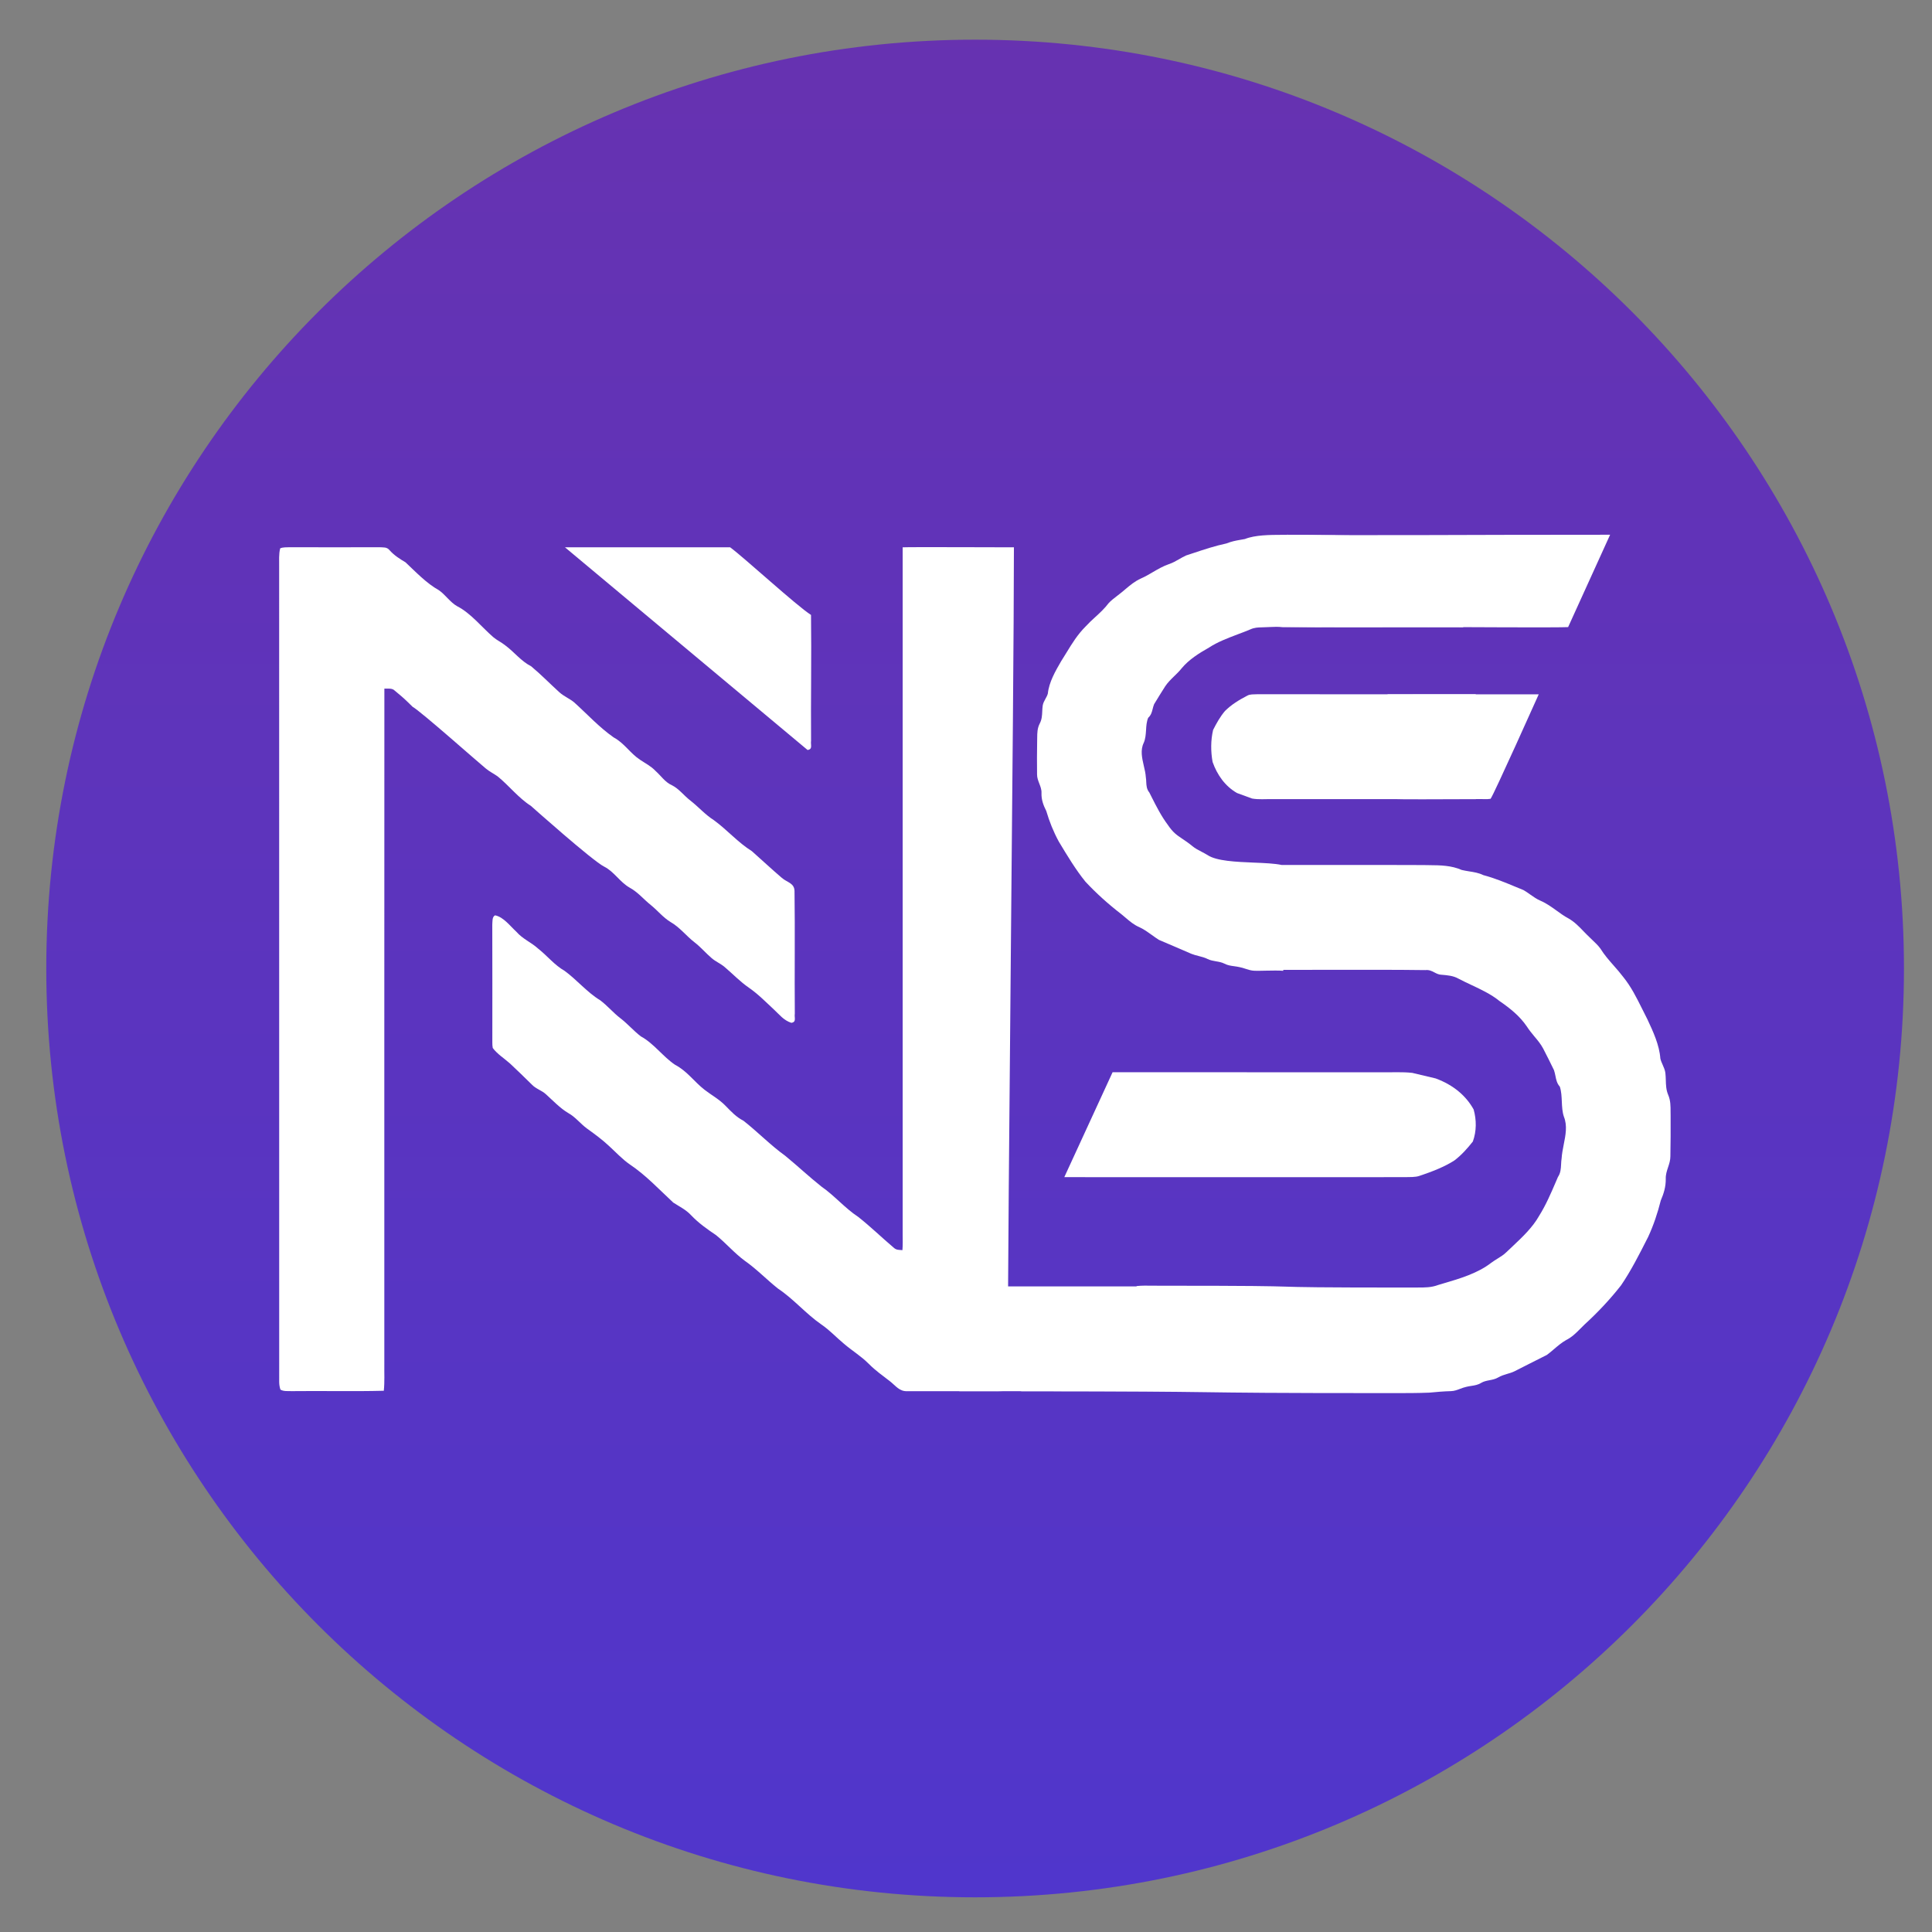
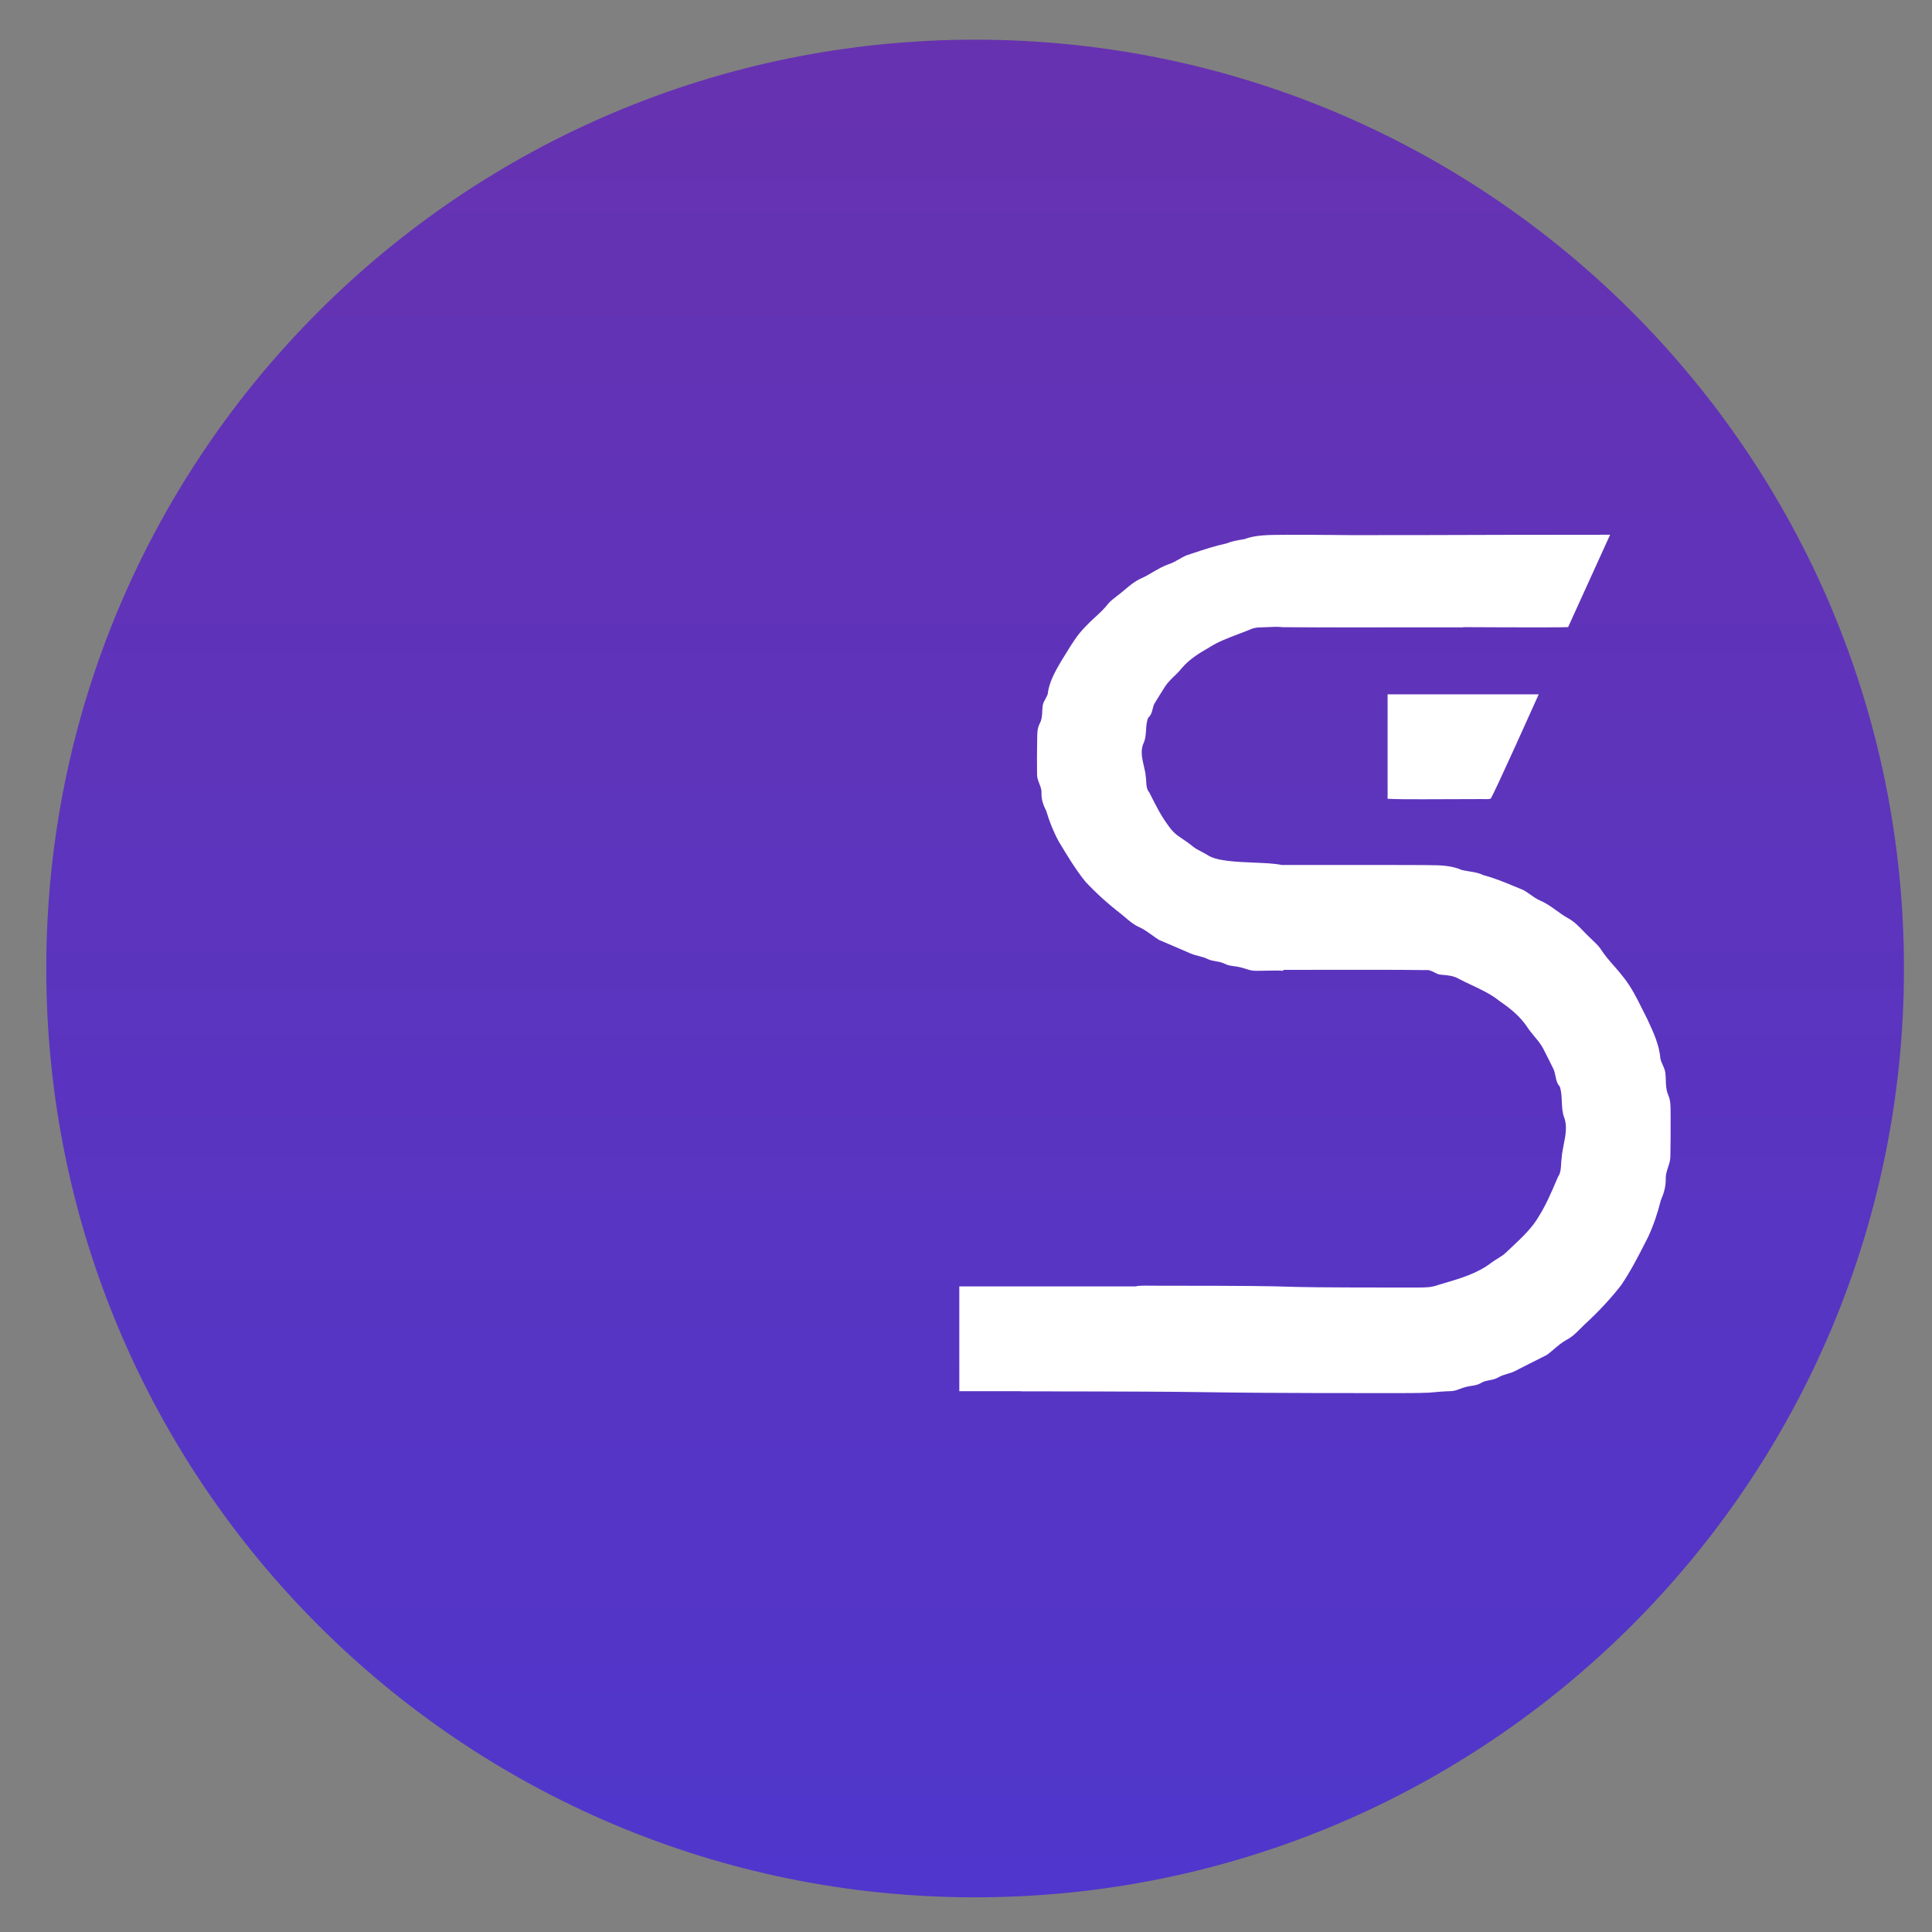
<svg xmlns="http://www.w3.org/2000/svg" width="41" height="41" viewBox="0 0 41 41" fill="none">
  <rect x="0" y="0" width="41" height="41" fill="#808080" stroke="none" />
  <g clip-path="url(#clip0_6227_3944)">
    <path d="M20.694 40.264C31.58 40.264 40.405 31.439 40.405 20.553C40.405 9.667 31.58 0.842 20.694 0.842C9.807 0.842 0.982 9.667 0.982 20.553C0.982 31.439 9.807 40.264 20.694 40.264Z" fill="url(#paint0_linear_6227_3944)" />
    <g clip-path="url(#clip1_6227_3944)">
-       <path d="M5.946 11.637C6.007 11.609 6.085 11.617 6.15 11.613C6.784 11.615 7.417 11.615 8.051 11.613C8.134 11.62 8.208 11.603 8.267 11.676C8.366 11.787 8.479 11.858 8.605 11.933C8.822 12.136 9.049 12.378 9.312 12.524C9.448 12.617 9.554 12.782 9.7 12.864C9.991 13.012 10.222 13.309 10.468 13.521C10.547 13.588 10.64 13.63 10.72 13.694C10.915 13.838 11.054 14.028 11.272 14.14C11.481 14.314 11.673 14.512 11.874 14.694C11.969 14.778 12.085 14.824 12.182 14.903C12.458 15.151 12.717 15.436 13.023 15.649C13.25 15.771 13.37 15.983 13.582 16.123C13.696 16.2 13.815 16.258 13.911 16.36C14.033 16.469 14.113 16.598 14.255 16.662C14.409 16.737 14.513 16.884 14.653 16.991C14.827 17.127 14.963 17.287 15.149 17.405C15.432 17.611 15.658 17.877 15.957 18.064C16.169 18.251 16.376 18.446 16.592 18.63C16.703 18.727 16.858 18.738 16.861 18.91C16.873 19.776 16.86 20.647 16.867 21.513C16.853 21.597 16.908 21.689 16.793 21.706C16.628 21.652 16.542 21.532 16.42 21.42C16.247 21.26 16.087 21.095 15.893 20.961C15.704 20.831 15.551 20.668 15.378 20.522C15.292 20.448 15.187 20.407 15.101 20.332C14.976 20.225 14.872 20.1 14.742 20C14.557 19.857 14.431 19.682 14.229 19.566C14.067 19.466 13.965 19.332 13.817 19.211C13.659 19.086 13.543 18.937 13.365 18.839C13.151 18.717 13.036 18.5 12.821 18.391C12.578 18.272 11.265 17.101 11.265 17.101C11.002 16.933 10.802 16.673 10.562 16.477C10.477 16.416 10.384 16.373 10.306 16.306C10.164 16.192 8.922 15.089 8.757 15C8.556 14.804 8.581 14.827 8.379 14.658C8.323 14.598 8.232 14.617 8.157 14.613C8.154 19.381 8.157 24.173 8.156 28.943C8.153 29.133 8.165 29.325 8.145 29.514C7.496 29.531 6.843 29.514 6.192 29.522C6.117 29.518 6.017 29.532 5.951 29.489C5.934 29.438 5.926 29.385 5.925 29.331C5.924 23.561 5.925 17.792 5.924 12.022C5.926 11.897 5.914 11.758 5.946 11.637Z" fill="white" />
      <path d="M21.517 11.615C21.379 11.616 19.294 11.606 19.156 11.615C19.157 14.822 19.156 22.99 19.156 26.197C19.157 26.309 19.16 26.418 19.151 26.53C19.084 26.524 19.023 26.53 18.971 26.482C18.715 26.266 18.474 26.03 18.212 25.824C17.927 25.636 17.711 25.374 17.431 25.18C17.169 24.972 16.924 24.741 16.664 24.528C16.351 24.303 16.08 24.021 15.776 23.783C15.624 23.706 15.517 23.589 15.399 23.469C15.267 23.331 15.107 23.246 14.957 23.131C14.728 22.954 14.587 22.734 14.327 22.597C14.07 22.426 13.876 22.143 13.599 21.993C13.446 21.876 13.32 21.727 13.166 21.609C13.014 21.493 12.891 21.343 12.738 21.228C12.461 21.061 12.247 20.798 11.986 20.606C11.763 20.478 11.622 20.291 11.421 20.132C11.273 19.997 11.091 19.927 10.958 19.773C10.827 19.654 10.687 19.461 10.508 19.425C10.439 19.454 10.453 19.563 10.447 19.626C10.449 20.457 10.449 21.288 10.448 22.119C10.447 22.16 10.45 22.2 10.457 22.24C10.552 22.368 10.706 22.465 10.825 22.571C10.981 22.717 11.134 22.866 11.286 23.016C11.374 23.109 11.496 23.138 11.588 23.224C11.735 23.357 11.886 23.518 12.057 23.619C12.214 23.706 12.309 23.84 12.456 23.949L12.472 23.96C12.625 24.071 12.777 24.182 12.915 24.311C13.067 24.448 13.2 24.597 13.37 24.714C13.705 24.938 13.993 25.247 14.287 25.52C14.419 25.606 14.557 25.671 14.666 25.789C14.824 25.955 15.006 26.084 15.195 26.211C15.407 26.382 15.584 26.593 15.806 26.756C16.056 26.931 16.272 27.157 16.509 27.345C16.84 27.565 17.101 27.879 17.427 28.105C17.607 28.227 17.748 28.383 17.914 28.52C18.088 28.668 18.278 28.782 18.44 28.946C18.578 29.085 18.735 29.196 18.889 29.315C19.007 29.407 19.087 29.531 19.253 29.523C19.814 29.523 20.377 29.522 20.938 29.523C21.084 29.523 21.232 29.529 21.377 29.512C21.401 29.311 21.385 29.105 21.388 28.902C21.388 25.396 21.514 15.12 21.517 11.615Z" fill="white" />
      <path d="M17.211 13.05C16.912 12.862 15.778 11.821 15.495 11.615H11.99L17.138 15.916C17.253 15.899 17.198 15.807 17.212 15.723C17.205 14.857 17.223 13.915 17.211 13.05Z" fill="white" />
    </g>
-     <path d="M29.97 22.768C29.754 22.744 29.526 22.759 29.308 22.756C27.067 22.756 25.851 22.754 23.611 22.754L22.586 24.981C24.993 24.983 27.402 24.98 29.809 24.981C29.91 24.978 30.037 24.986 30.128 24.952C30.389 24.865 30.653 24.763 30.864 24.627C31.022 24.507 31.145 24.365 31.256 24.225C31.336 24.005 31.335 23.767 31.273 23.545C31.12 23.268 30.858 23.03 30.467 22.886C30.302 22.846 30.136 22.808 29.97 22.768Z" fill="white" />
    <path fill-rule="evenodd" clip-rule="evenodd" d="M26.865 20.599C26.774 20.601 26.686 20.603 26.623 20.601C26.555 20.599 26.493 20.579 26.431 20.559C26.389 20.545 26.346 20.531 26.3 20.523C26.264 20.515 26.229 20.51 26.194 20.505C26.121 20.495 26.052 20.486 25.984 20.45C25.928 20.422 25.868 20.411 25.807 20.401C25.746 20.39 25.684 20.38 25.628 20.352C25.568 20.321 25.502 20.305 25.437 20.288C25.385 20.275 25.332 20.261 25.282 20.241C25.173 20.195 25.066 20.148 24.958 20.101C24.838 20.049 24.718 19.997 24.595 19.946C24.543 19.913 24.494 19.878 24.444 19.842C24.364 19.784 24.284 19.726 24.189 19.681C24.065 19.628 23.977 19.553 23.886 19.475C23.856 19.45 23.826 19.424 23.794 19.398C23.52 19.187 23.262 18.955 23.034 18.71C22.828 18.456 22.644 18.15 22.48 17.877L22.468 17.857C22.355 17.649 22.269 17.433 22.204 17.212C22.14 17.084 22.098 16.97 22.102 16.83C22.106 16.757 22.08 16.692 22.055 16.627C22.031 16.564 22.007 16.502 22.008 16.434C22.004 16.197 22.007 15.959 22.01 15.722C22.011 15.7 22.011 15.678 22.011 15.655C22.012 15.553 22.013 15.455 22.064 15.356C22.11 15.27 22.114 15.184 22.118 15.096C22.12 15.055 22.122 15.014 22.128 14.973C22.136 14.922 22.16 14.877 22.185 14.832C22.206 14.794 22.227 14.757 22.237 14.717C22.261 14.48 22.395 14.245 22.519 14.032C22.559 13.97 22.596 13.908 22.634 13.847C22.752 13.654 22.866 13.467 23.04 13.293C23.102 13.225 23.171 13.161 23.24 13.098C23.343 13.004 23.445 12.909 23.526 12.801C23.576 12.746 23.635 12.701 23.695 12.655C23.716 12.638 23.738 12.622 23.759 12.605C23.804 12.571 23.846 12.535 23.888 12.499C23.986 12.417 24.082 12.336 24.211 12.277C24.303 12.237 24.386 12.188 24.469 12.139C24.576 12.077 24.681 12.015 24.805 11.972C24.886 11.945 24.955 11.906 25.024 11.866C25.071 11.839 25.118 11.812 25.17 11.788C25.223 11.771 25.276 11.753 25.328 11.736C25.557 11.66 25.785 11.584 26.026 11.533C26.141 11.488 26.22 11.474 26.322 11.456C26.352 11.451 26.383 11.445 26.418 11.439C26.636 11.352 26.946 11.351 27.209 11.35C27.243 11.35 27.277 11.35 27.309 11.35C27.917 11.353 28.522 11.364 29.127 11.375C29.697 11.386 30.266 11.396 30.838 11.4C30.921 11.4 30.993 11.407 31.068 11.439C31.071 12.031 31.066 12.718 31.052 13.31C31.052 13.31 27.48 13.308 27.22 13.31C27.12 13.299 27.047 13.302 26.967 13.306C26.934 13.308 26.901 13.309 26.864 13.31C26.835 13.312 26.808 13.312 26.782 13.313C26.695 13.315 26.621 13.317 26.533 13.357C26.446 13.394 26.354 13.429 26.262 13.463C26.052 13.543 25.838 13.624 25.661 13.74C25.437 13.867 25.231 13.997 25.075 14.184C25.027 14.245 24.971 14.299 24.916 14.352C24.846 14.421 24.777 14.488 24.725 14.568C24.646 14.692 24.568 14.818 24.492 14.944C24.478 14.979 24.469 15.013 24.461 15.046C24.444 15.113 24.428 15.176 24.366 15.233C24.332 15.315 24.326 15.404 24.321 15.493C24.315 15.585 24.309 15.677 24.273 15.761C24.196 15.917 24.235 16.084 24.273 16.251C24.292 16.332 24.311 16.412 24.316 16.491C24.322 16.527 24.324 16.561 24.325 16.595C24.329 16.674 24.333 16.747 24.391 16.819C24.407 16.85 24.422 16.881 24.438 16.912C24.539 17.112 24.644 17.319 24.781 17.502C24.892 17.668 24.976 17.724 25.09 17.8C25.149 17.84 25.218 17.885 25.302 17.954C25.361 18.004 25.429 18.039 25.498 18.075C25.541 18.098 25.585 18.12 25.628 18.147C25.818 18.273 26.23 18.29 26.608 18.306C26.835 18.315 27.05 18.324 27.199 18.356C27.555 18.356 27.912 18.356 28.268 18.356C28.913 18.355 29.559 18.355 30.204 18.358C30.246 18.359 30.289 18.359 30.331 18.36C30.567 18.362 30.798 18.365 31.02 18.462C31.073 18.475 31.126 18.483 31.179 18.492C31.28 18.508 31.38 18.523 31.477 18.571C31.718 18.635 31.945 18.729 32.173 18.824C32.225 18.846 32.278 18.867 32.331 18.889C32.382 18.918 32.429 18.951 32.476 18.985C32.545 19.033 32.613 19.082 32.694 19.116C32.817 19.169 32.922 19.245 33.028 19.321C33.11 19.381 33.193 19.441 33.285 19.49C33.413 19.563 33.508 19.662 33.605 19.763C33.647 19.806 33.689 19.85 33.734 19.892C33.755 19.913 33.776 19.933 33.797 19.953C33.856 20.009 33.915 20.064 33.964 20.132C34.045 20.263 34.146 20.378 34.248 20.494C34.316 20.571 34.384 20.649 34.446 20.731C34.618 20.944 34.73 21.172 34.847 21.406C34.884 21.48 34.921 21.555 34.96 21.631C35.081 21.889 35.214 22.175 35.235 22.462C35.245 22.51 35.266 22.555 35.286 22.601C35.31 22.656 35.335 22.711 35.342 22.772C35.348 22.823 35.349 22.872 35.351 22.921C35.354 23.027 35.357 23.131 35.402 23.236C35.453 23.356 35.452 23.474 35.452 23.599C35.452 23.625 35.452 23.652 35.453 23.679C35.454 23.966 35.454 24.252 35.448 24.539C35.448 24.622 35.424 24.696 35.399 24.771C35.373 24.85 35.347 24.928 35.35 25.016C35.352 25.186 35.309 25.324 35.244 25.477C35.177 25.744 35.09 26.004 34.974 26.254L34.962 26.277C34.796 26.605 34.609 26.974 34.401 27.277C34.17 27.572 33.91 27.849 33.634 28.101C33.602 28.132 33.572 28.162 33.542 28.192C33.449 28.286 33.361 28.375 33.236 28.438C33.141 28.492 33.06 28.561 32.979 28.63C32.93 28.672 32.88 28.715 32.828 28.753C32.705 28.814 32.584 28.876 32.463 28.937C32.355 28.992 32.247 29.048 32.138 29.102C32.088 29.126 32.035 29.142 31.982 29.157C31.917 29.177 31.852 29.196 31.791 29.233C31.735 29.266 31.673 29.278 31.612 29.29C31.551 29.302 31.49 29.313 31.434 29.346C31.366 29.389 31.296 29.4 31.223 29.411C31.189 29.416 31.153 29.422 31.117 29.431C31.071 29.441 31.028 29.457 30.986 29.473C30.923 29.497 30.862 29.52 30.793 29.522C30.638 29.526 30.487 29.539 30.333 29.554C30.087 29.564 29.839 29.564 29.592 29.564C29.538 29.564 29.483 29.564 29.428 29.564C26.985 29.564 26.277 29.554 25.565 29.544C24.857 29.535 24.143 29.525 21.716 29.524C21.628 29.532 21.577 29.488 21.518 29.431C21.59 29.373 21.654 29.31 21.716 29.248C21.818 29.146 21.917 29.047 22.049 28.981C22.162 28.919 22.25 28.832 22.337 28.745C22.409 28.675 22.48 28.604 22.564 28.548C22.712 28.47 22.831 28.352 22.951 28.233C23.066 28.119 23.181 28.004 23.323 27.923C23.432 27.871 23.511 27.792 23.591 27.713C23.655 27.649 23.72 27.585 23.8 27.534C23.865 27.495 23.924 27.449 23.983 27.403C24.032 27.364 24.081 27.326 24.133 27.291C24.235 27.281 24.339 27.283 24.442 27.284C24.496 27.285 24.55 27.286 24.604 27.285C26.642 27.285 26.959 27.295 27.274 27.304C27.59 27.314 27.903 27.324 29.947 27.324C29.996 27.322 30.044 27.322 30.091 27.323C30.238 27.323 30.376 27.324 30.521 27.269C30.559 27.258 30.597 27.247 30.635 27.235C30.983 27.133 31.359 27.021 31.644 26.8C31.686 26.768 31.731 26.741 31.775 26.713C31.843 26.671 31.912 26.629 31.971 26.57C32.018 26.525 32.066 26.48 32.114 26.435C32.319 26.241 32.526 26.045 32.665 25.798C32.803 25.578 32.911 25.329 33.014 25.089C33.03 25.051 33.046 25.014 33.062 24.977C33.12 24.891 33.124 24.802 33.129 24.707C33.131 24.666 33.133 24.625 33.14 24.582C33.146 24.487 33.165 24.389 33.184 24.292C33.224 24.091 33.265 23.889 33.189 23.7C33.154 23.598 33.149 23.487 33.144 23.376C33.139 23.268 33.135 23.16 33.102 23.061C33.04 22.991 33.025 22.914 33.009 22.834C33.001 22.794 32.992 22.752 32.978 22.71C32.904 22.557 32.827 22.404 32.749 22.253C32.698 22.156 32.629 22.074 32.559 21.991C32.505 21.925 32.45 21.859 32.403 21.785C32.248 21.557 32.044 21.397 31.82 21.242C31.645 21.1 31.432 21 31.222 20.901C31.131 20.858 31.039 20.815 30.952 20.769C30.841 20.706 30.721 20.697 30.597 20.686L30.591 20.686C30.532 20.684 30.485 20.66 30.438 20.635C30.382 20.606 30.327 20.578 30.25 20.587C29.629 20.579 29.008 20.58 28.386 20.581C28.002 20.582 27.618 20.583 27.233 20.582V20.602C27.142 20.594 26.999 20.596 26.865 20.599Z" fill="white" />
    <path d="M24.879 27.311C24.747 27.287 24.608 27.301 24.474 27.299L20.358 27.299V29.523C21.832 29.525 23.307 29.523 24.781 29.524C24.843 29.521 24.92 29.529 24.976 29.495C25.136 29.408 25.297 29.306 25.427 29.17C25.523 29.05 25.598 28.908 25.667 28.767C25.715 28.548 25.715 28.31 25.677 28.088C25.583 27.811 25.423 27.573 25.183 27.429C25.083 27.389 24.981 27.351 24.879 27.311Z" fill="white" />
    <path d="M33.278 13.308C33.125 13.321 30.828 13.308 30.828 13.308C28.94 13.308 28.083 13.317 27.308 13.301V11.348C29.266 11.368 30.822 11.347 34.169 11.348L33.278 13.308Z" fill="white" />
-     <path d="M26.57 16.946C26.709 16.971 26.856 16.956 26.996 16.959L31.317 16.959V14.733C29.77 14.732 28.221 14.735 26.674 14.733C26.609 14.737 26.527 14.729 26.469 14.763C26.301 14.85 26.132 14.952 25.996 15.088C25.894 15.208 25.815 15.35 25.744 15.49C25.692 15.71 25.693 15.948 25.733 16.17C25.831 16.447 26 16.685 26.251 16.829C26.357 16.869 26.464 16.907 26.57 16.946Z" fill="white" />
    <path d="M31.632 16.952C31.548 16.966 31.462 16.955 31.377 16.958C30.335 16.958 29.874 16.97 29.447 16.952V14.735C30.522 14.735 30.806 14.734 32.654 14.735C32.654 14.735 31.694 16.879 31.632 16.952Z" fill="white" />
  </g>
  <defs>
    <linearGradient id="paint0_linear_6227_3944" x1="20.694" y1="-29.09" x2="20.694" y2="40.264" gradientUnits="userSpaceOnUse">
      <stop offset="0.094" stop-color="#7430A0" />
      <stop offset="1" stop-color="#5036CC" />
    </linearGradient>
    <clipPath id="clip0_6227_3944">
      <rect width="40" height="40" fill="white" transform="translate(0.5 0.5)" />
    </clipPath>
    <clipPath id="clip1_6227_3944">
-       <rect width="26.731" height="17.909" fill="white" transform="translate(5.924 11.615)" />
-     </clipPath>
+       </clipPath>
  </defs>
</svg>